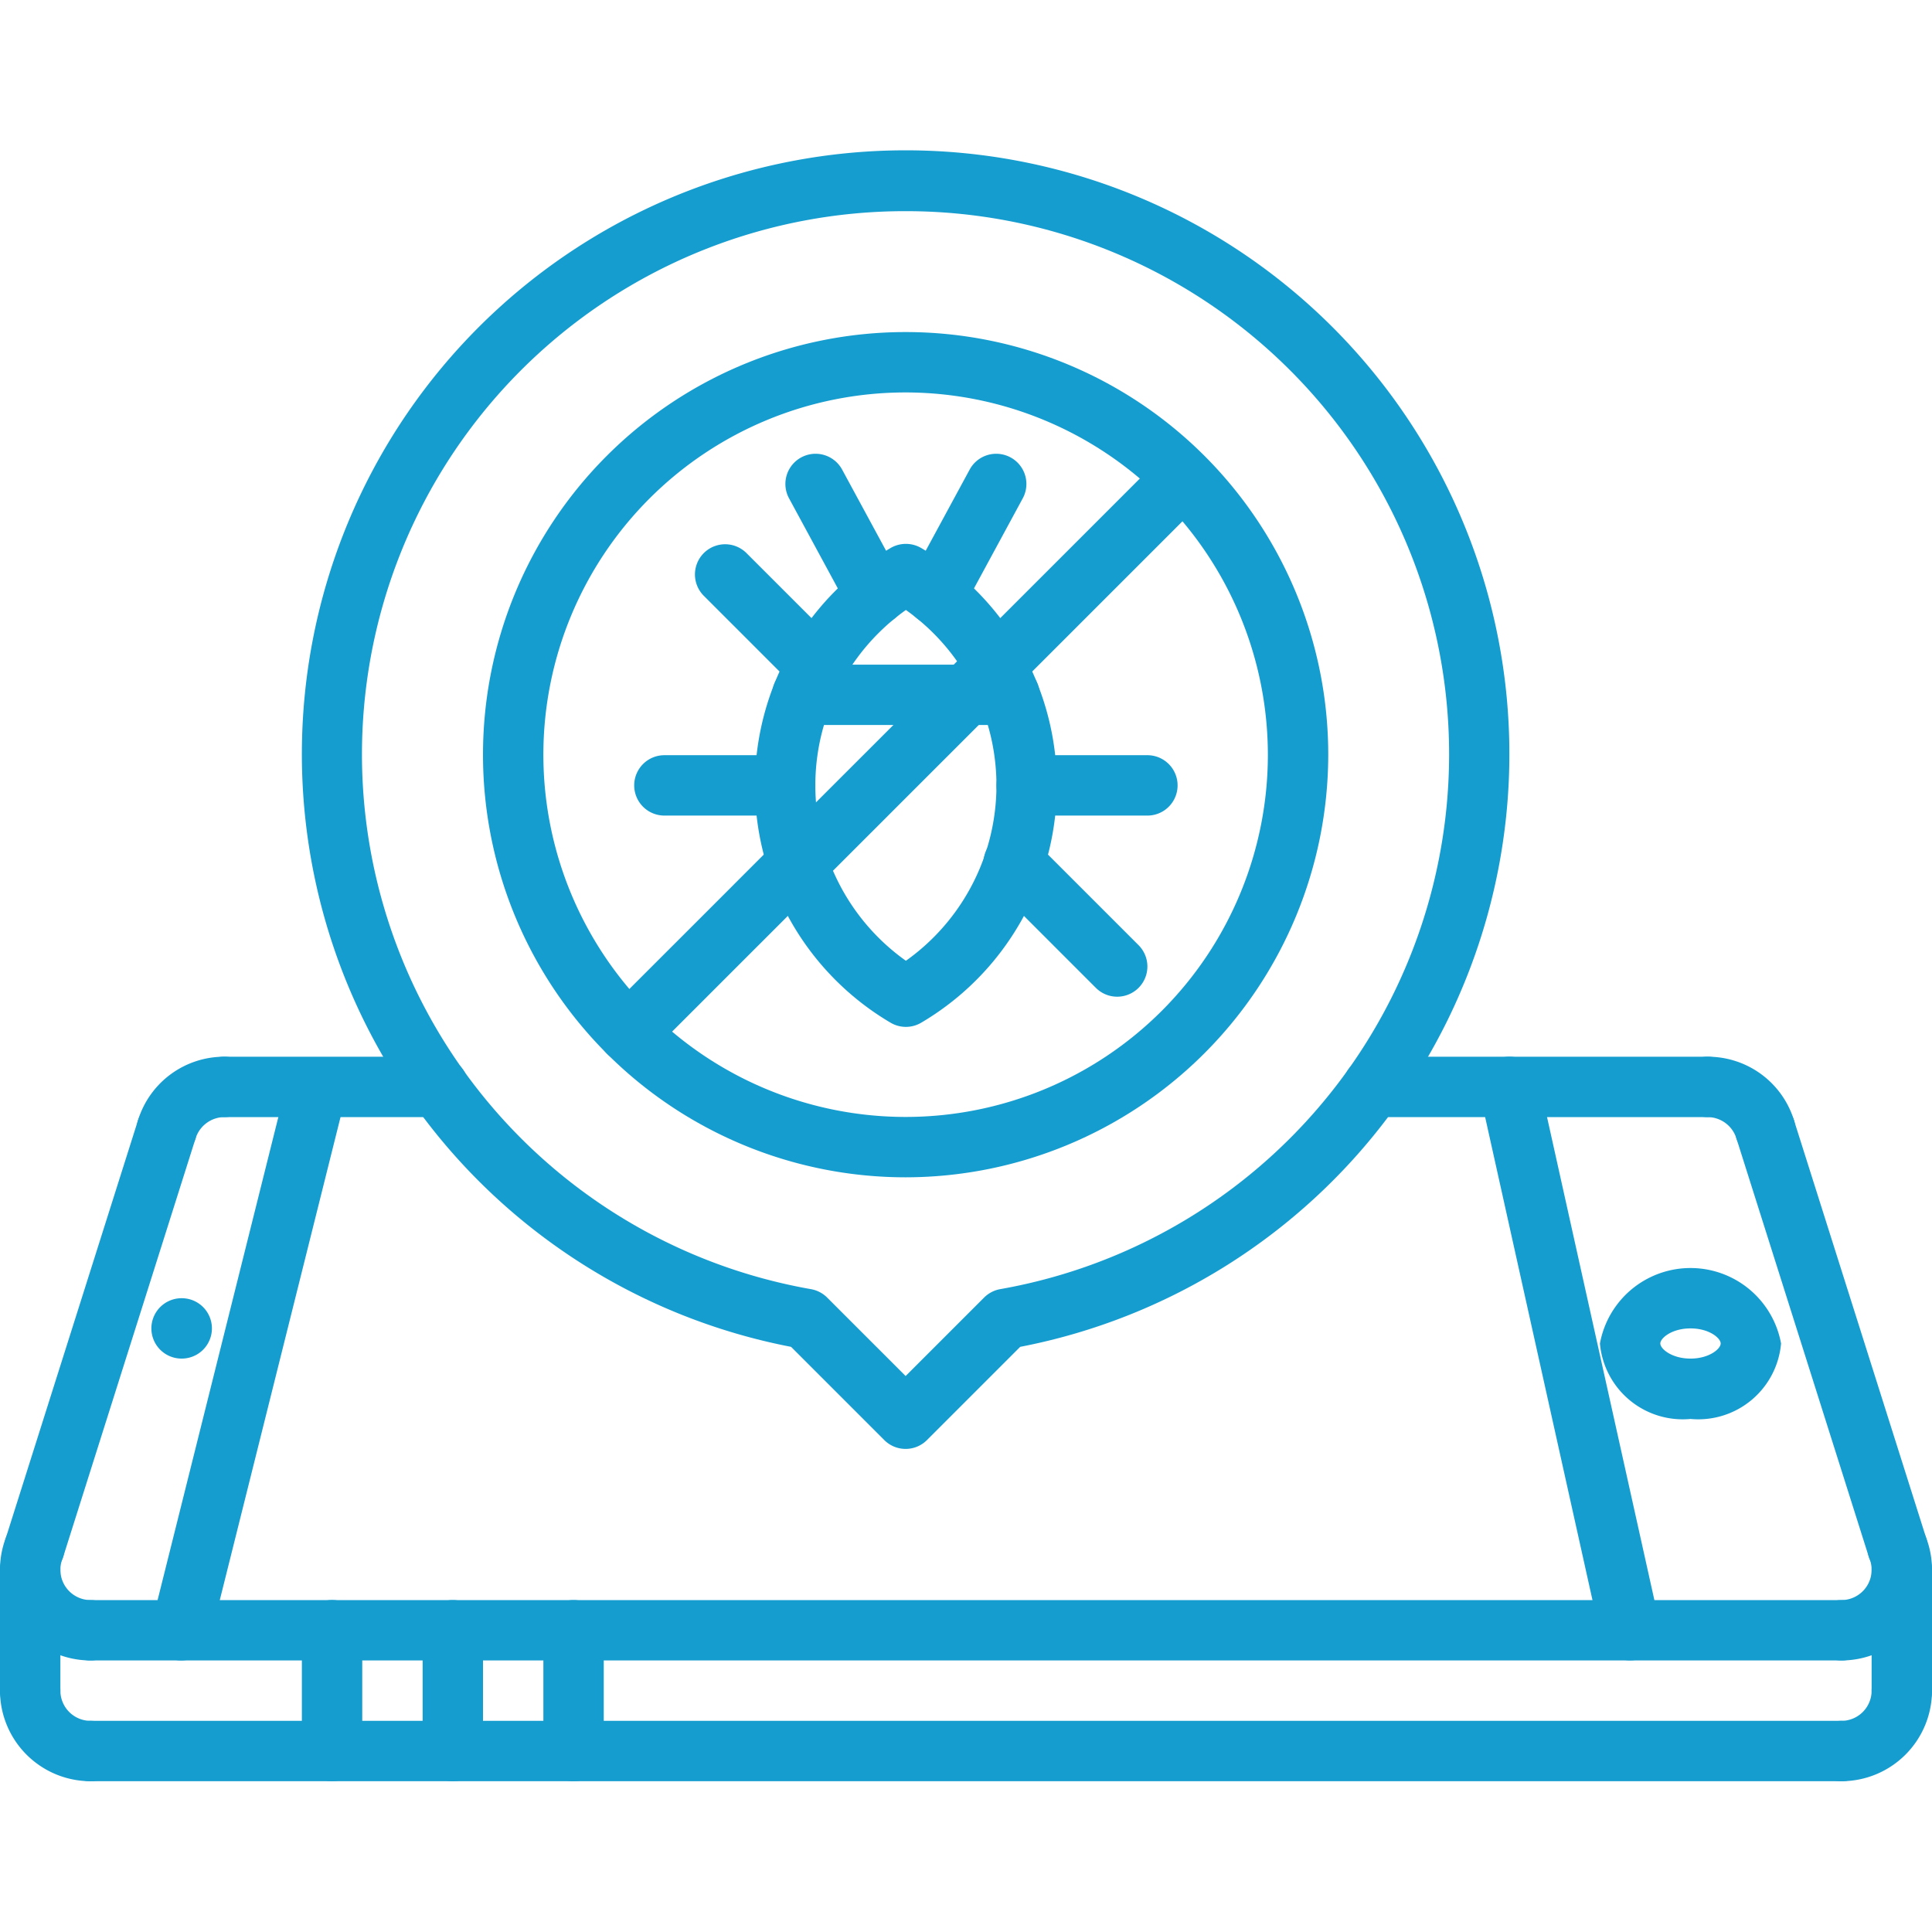
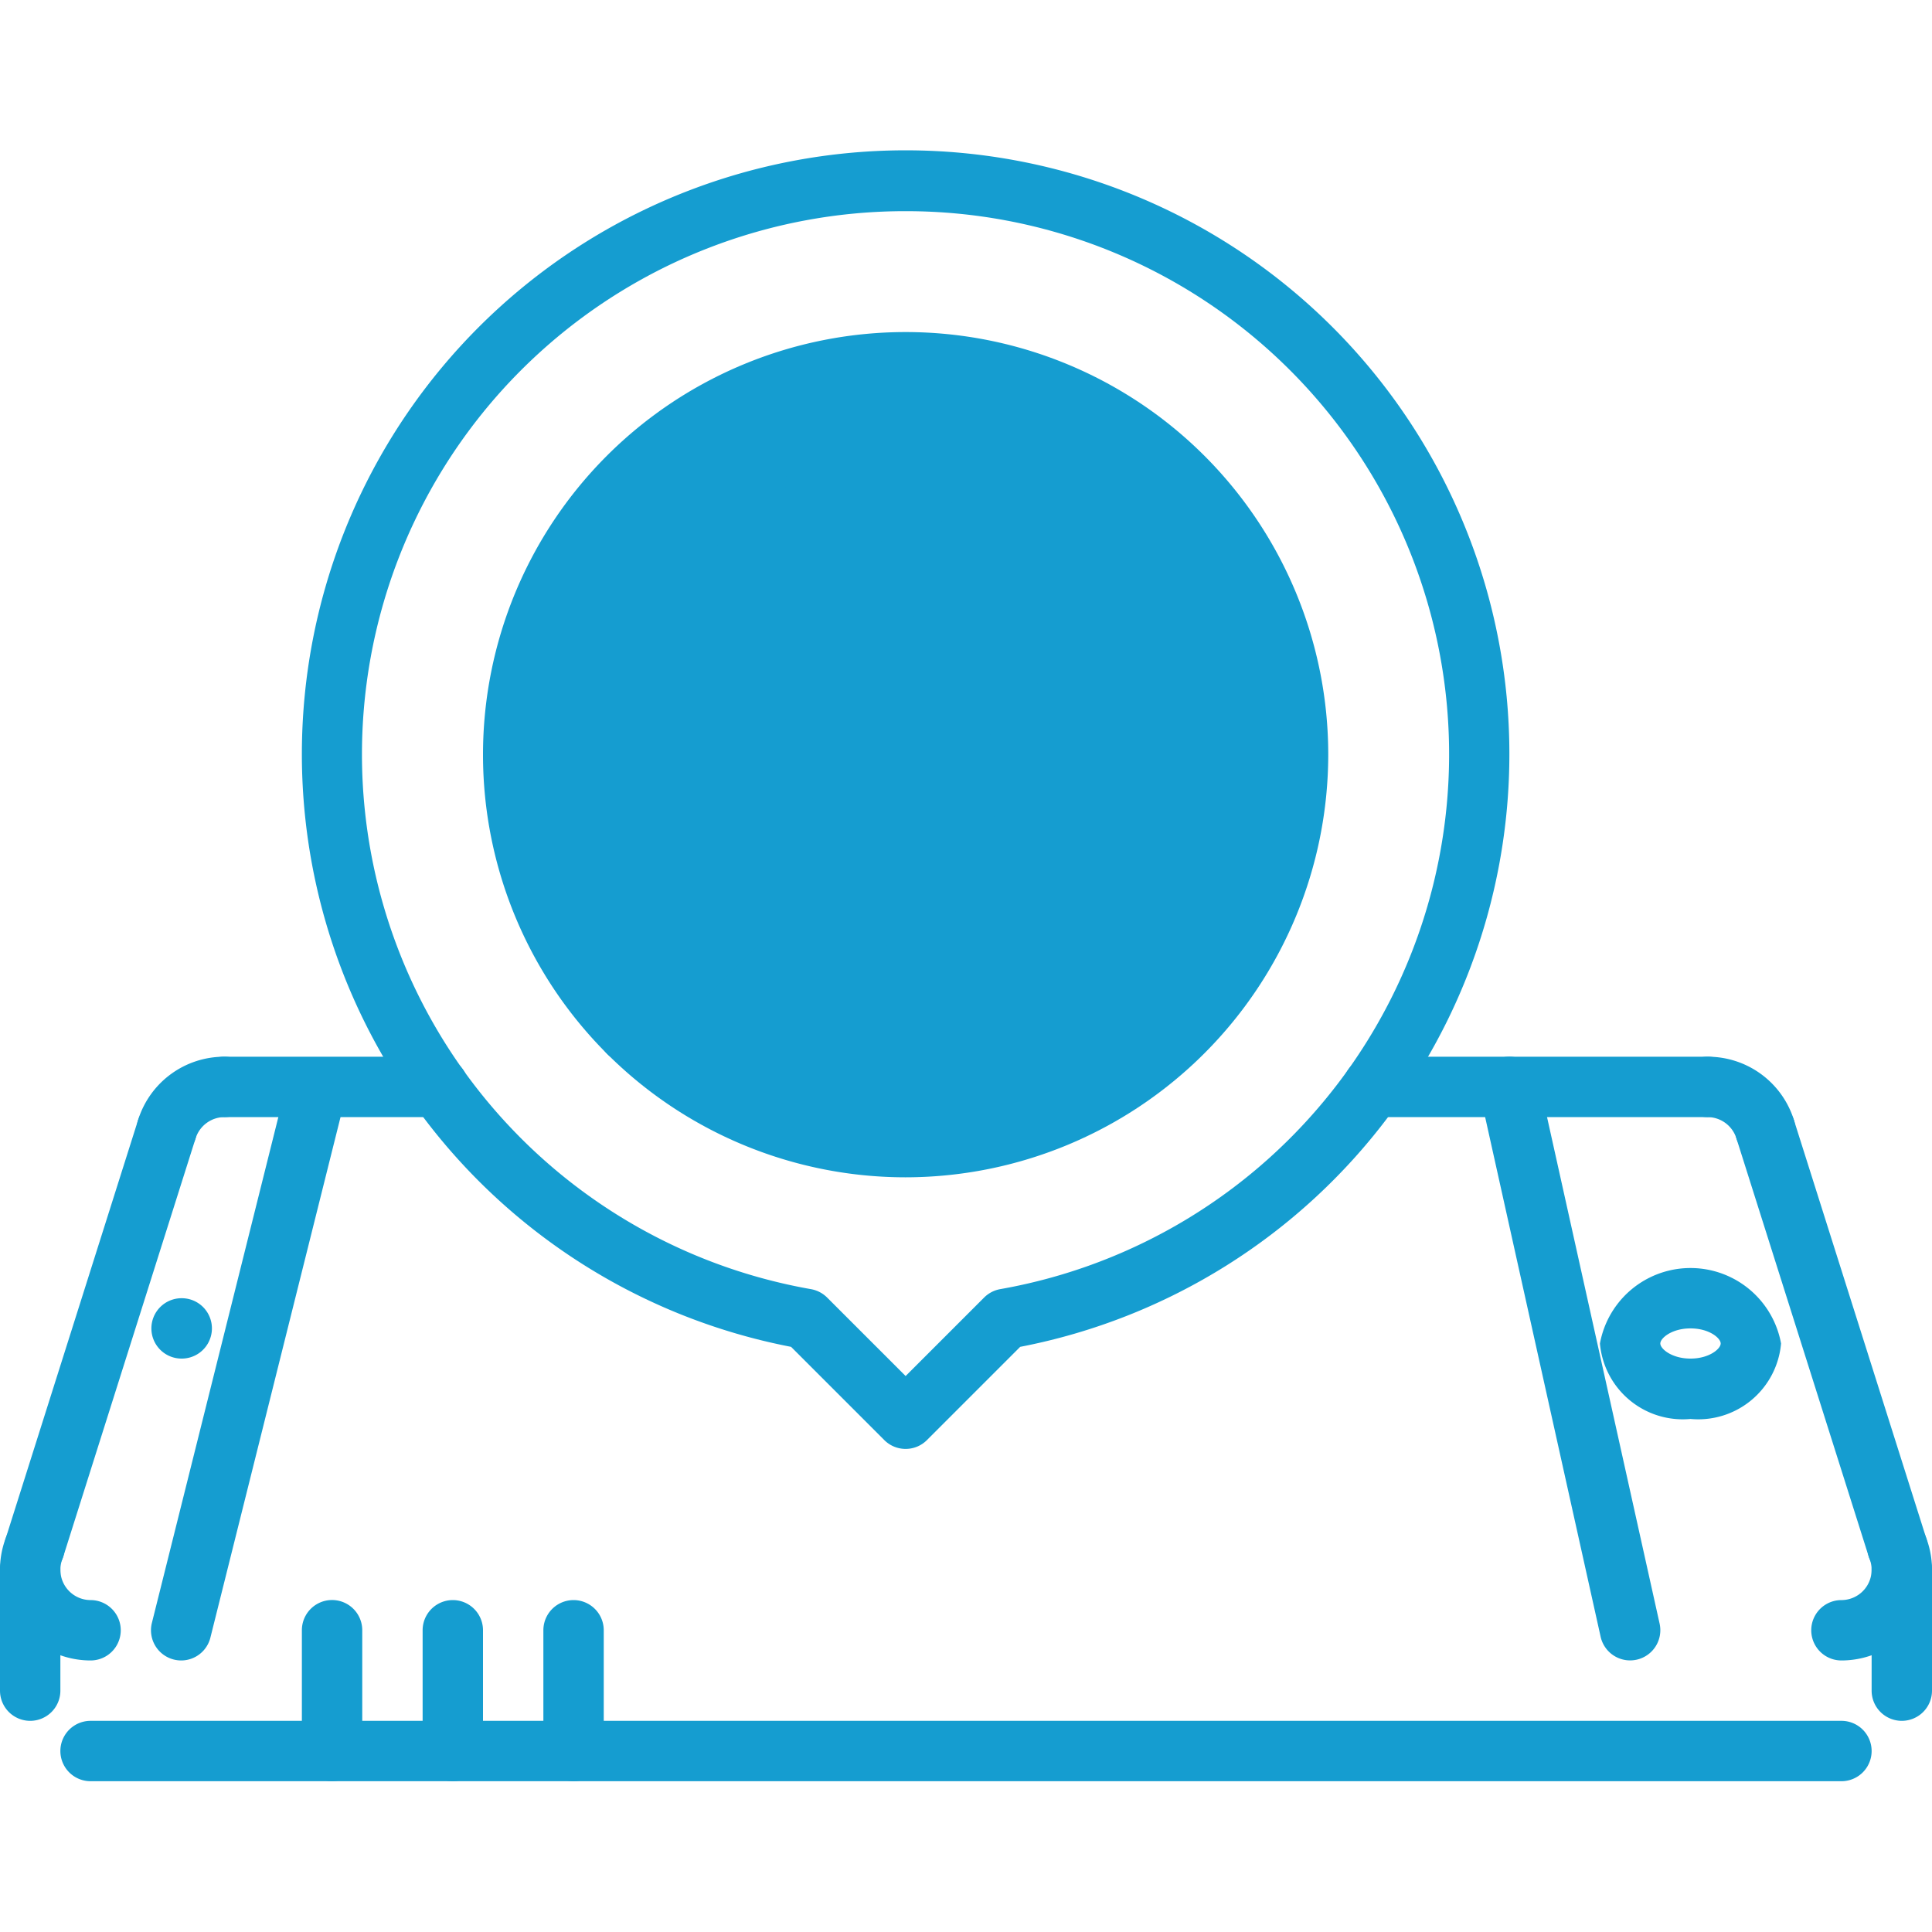
<svg xmlns="http://www.w3.org/2000/svg" width="512" height="512" x="0" y="0" viewBox="0 0 64 64" style="enable-background:new 0 0 512 512" xml:space="preserve" class="">
  <g>
-     <path d="M30 39a14 14 0 1 1 14-14 14.016 14.016 0 0 1-14 14zm0-26a12 12 0 1 0 12 12 12.013 12.013 0 0 0-12-12z" fill="#159dd0" data-original="#000000" class="" />
+     <path d="M30 39a14 14 0 1 1 14-14 14.016 14.016 0 0 1-14 14zm0-26z" fill="#159dd0" data-original="#000000" class="" />
    <path d="M30.009 34.017a.998.998 0 0 1-.506-.138 9.125 9.125 0 0 1 0-15.726 1.007 1.007 0 0 1 1.012 0 9.125 9.125 0 0 1 0 15.726.998.998 0 0 1-.506.138zm0-13.811a7.127 7.127 0 0 0 0 11.621 7.127 7.127 0 0 0 0-11.621z" fill="#159dd0" data-original="#000000" class="" />
    <path d="M33.438 24.017H26.58a1 1 0 0 1 0-2h6.86a1 1 0 0 1 0 2zM31.008 20.709a1 1 0 0 1-.878-1.477l2-3.692a1 1 0 0 1 1.758.953l-2 3.693a.999.999 0 0 1-.88.523z" fill="#159dd0" data-original="#000000" class="" />
    <path d="M29.01 20.709a.999.999 0 0 1-.88-.523l-2-3.693a1 1 0 0 1 1.758-.953l2 3.692a1 1 0 0 1-.878 1.477zM38.009 27.017h-4a1 1 0 0 1 0-2h4a1 1 0 0 1 0 2zM26.009 27.017h-4a1 1 0 0 1 0-2h4a1 1 0 0 1 0 2zM20.82 35.204a1 1 0 0 1-.707-1.707l18.385-18.384a1 1 0 0 1 1.414 1.414L21.527 34.911a.997.997 0 0 1-.707.293zM37.009 33.017a.997.997 0 0 1-.707-.293l-3.418-3.418a1 1 0 1 1 1.414-1.414l3.418 3.418a1 1 0 0 1-.707 1.707zM27.04 23.048a.997.997 0 0 1-.707-.293l-3.031-3.031a1 1 0 0 1 1.414-1.414l3.031 3.03a1 1 0 0 1-.707 1.708zM6.02 45.005a1 1 0 0 1-.01-2h.01a1 1 0 1 1 0 2zM1.142 52.265a.986.986 0 0 1-.302-.047 1 1 0 0 1-.652-1.255l4.386-13.86a1 1 0 0 1 1.906.604l-4.385 13.86a1 1 0 0 1-.953.698z" fill="#159dd0" data-original="#000000" class="" />
    <path d="M3 55.005a3.003 3.003 0 0 1-2.79-4.107 1 1 0 1 1 1.861.733A1.003 1.003 0 0 0 3 53.005a1 1 0 0 1 0 2zM5.527 38.405a1 1 0 0 1-.954-1.299 2.986 2.986 0 0 1 2.863-2.101 1 1 0 0 1 0 2 1.007 1.007 0 0 0-.955.7 1 1 0 0 1-.954.7zM62.858 52.265a1 1 0 0 1-.953-.699L57.52 37.707a1 1 0 0 1 1.906-.604l4.386 13.86a1 1 0 0 1-.652 1.255.986.986 0 0 1-.302.047z" fill="#159dd0" data-original="#000000" class="" />
    <path d="M61 55.005a1 1 0 0 1 0-2 1.003 1.003 0 0 0 .929-1.374 1 1 0 1 1 1.861-.733A3.003 3.003 0 0 1 61 55.005zM58.473 38.405a1 1 0 0 1-.954-.7 1.007 1.007 0 0 0-.955-.7 1 1 0 0 1 0-2 2.986 2.986 0 0 1 2.863 2.101 1 1 0 0 1-.954 1.3z" fill="#159dd0" data-original="#000000" class="" />
-     <path d="M61 55.005H3a1 1 0 0 1 0-2h58a1 1 0 0 1 0 2zM3 59.005a3.003 3.003 0 0 1-3-3 1 1 0 0 1 2 0 1 1 0 0 0 1 1 1 1 0 0 1 0 2zM61 59.005a1 1 0 0 1 0-2 1 1 0 0 0 1-1 1 1 0 0 1 2 0 3.003 3.003 0 0 1-3 3z" fill="#159dd0" data-original="#000000" class="" />
    <path d="M61 59.005H3a1 1 0 0 1 0-2h58a1 1 0 0 1 0 2zM14.521 37.005H7.436a1 1 0 1 1 0-2h7.085a1 1 0 0 1 0 2z" fill="#159dd0" data-original="#000000" class="" />
    <path d="M6.001 55.005a1.001 1.001 0 0 1-.97-1.242l4.5-18a1 1 0 0 1 1.939.484l-4.5 18a.999.999 0 0 1-.969.758zM53.999 55.003a1.001 1.001 0 0 1-.976-.783l-4-17.998a1 1 0 1 1 1.954-.434l4 17.998a1.001 1.001 0 0 1-.76 1.193 1.039 1.039 0 0 1-.218.024z" fill="#159dd0" data-original="#000000" class="" />
    <path d="M56 47.005a2.754 2.754 0 0 1-3-2.5 3.05 3.05 0 0 1 6 0 2.754 2.754 0 0 1-3 2.5zm0-3c-.62 0-1 .323-1 .5s.38.5 1 .5 1-.323 1-.5-.38-.5-1-.5zM1 57.005a1 1 0 0 1-1-1v-4a1 1 0 0 1 2 0v4a1 1 0 0 1-1 1zM63 57.005a1 1 0 0 1-1-1v-4a1 1 0 0 1 2 0v4a1 1 0 0 1-1 1zM11 59.003a1 1 0 0 1-1-1v-4a1 1 0 1 1 2 0v4a1 1 0 0 1-1 1zM15 59.005a1 1 0 0 1-1-1v-4a1 1 0 0 1 2 0v4a1 1 0 0 1-1 1zM19 59.005a1 1 0 0 1-1-1v-4a1 1 0 0 1 2 0v4a1 1 0 0 1-1 1zM56.564 37.005H45.48a1 1 0 0 1 0-2h11.085a1 1 0 1 1 0 2z" fill="#159dd0" data-original="#000000" class="" />
    <path d="M30 47.997a.997.997 0 0 1-.707-.293l-3.088-3.088a20 20 0 1 1 7.59 0l-3.088 3.088a.997.997 0 0 1-.707.293zm0-41.002a17.991 17.991 0 0 0-3.135 35.71 1.005 1.005 0 0 1 .534.277L30 45.583l2.6-2.6a1.005 1.005 0 0 1 .535-.279A17.991 17.991 0 0 0 30 6.995z" fill="#159dd0" data-original="#000000" class="" />
  </g>
</svg>